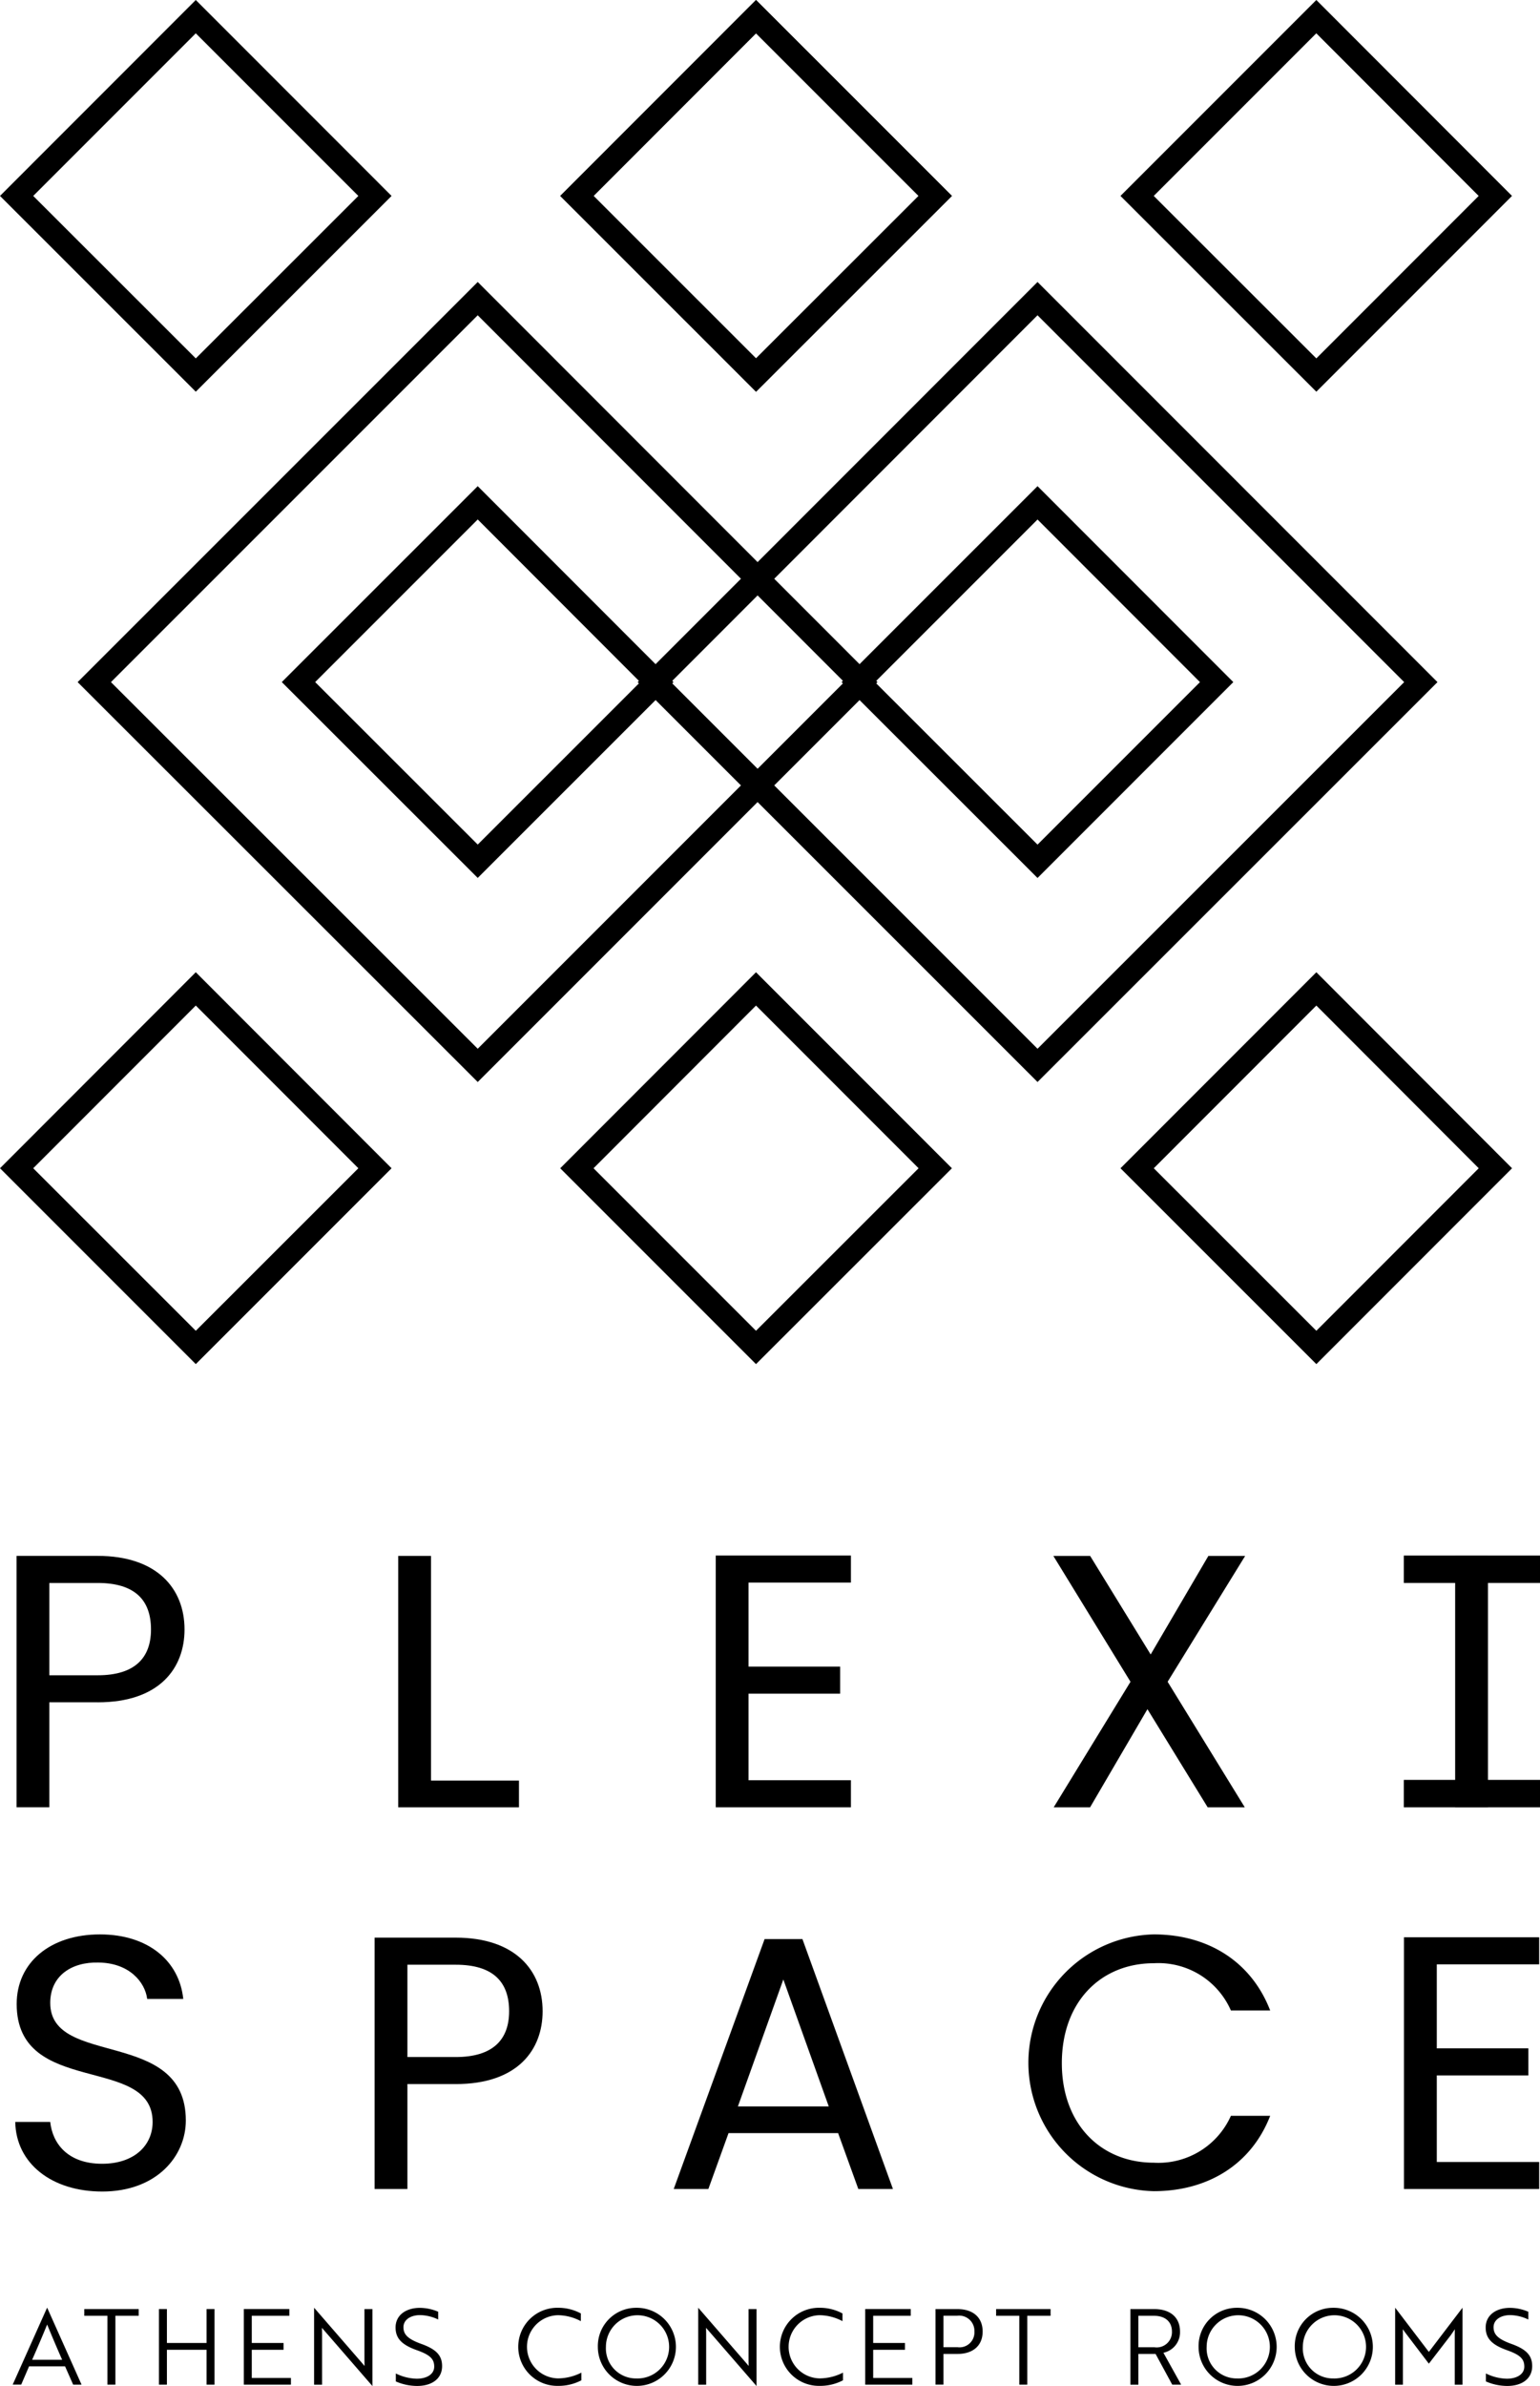
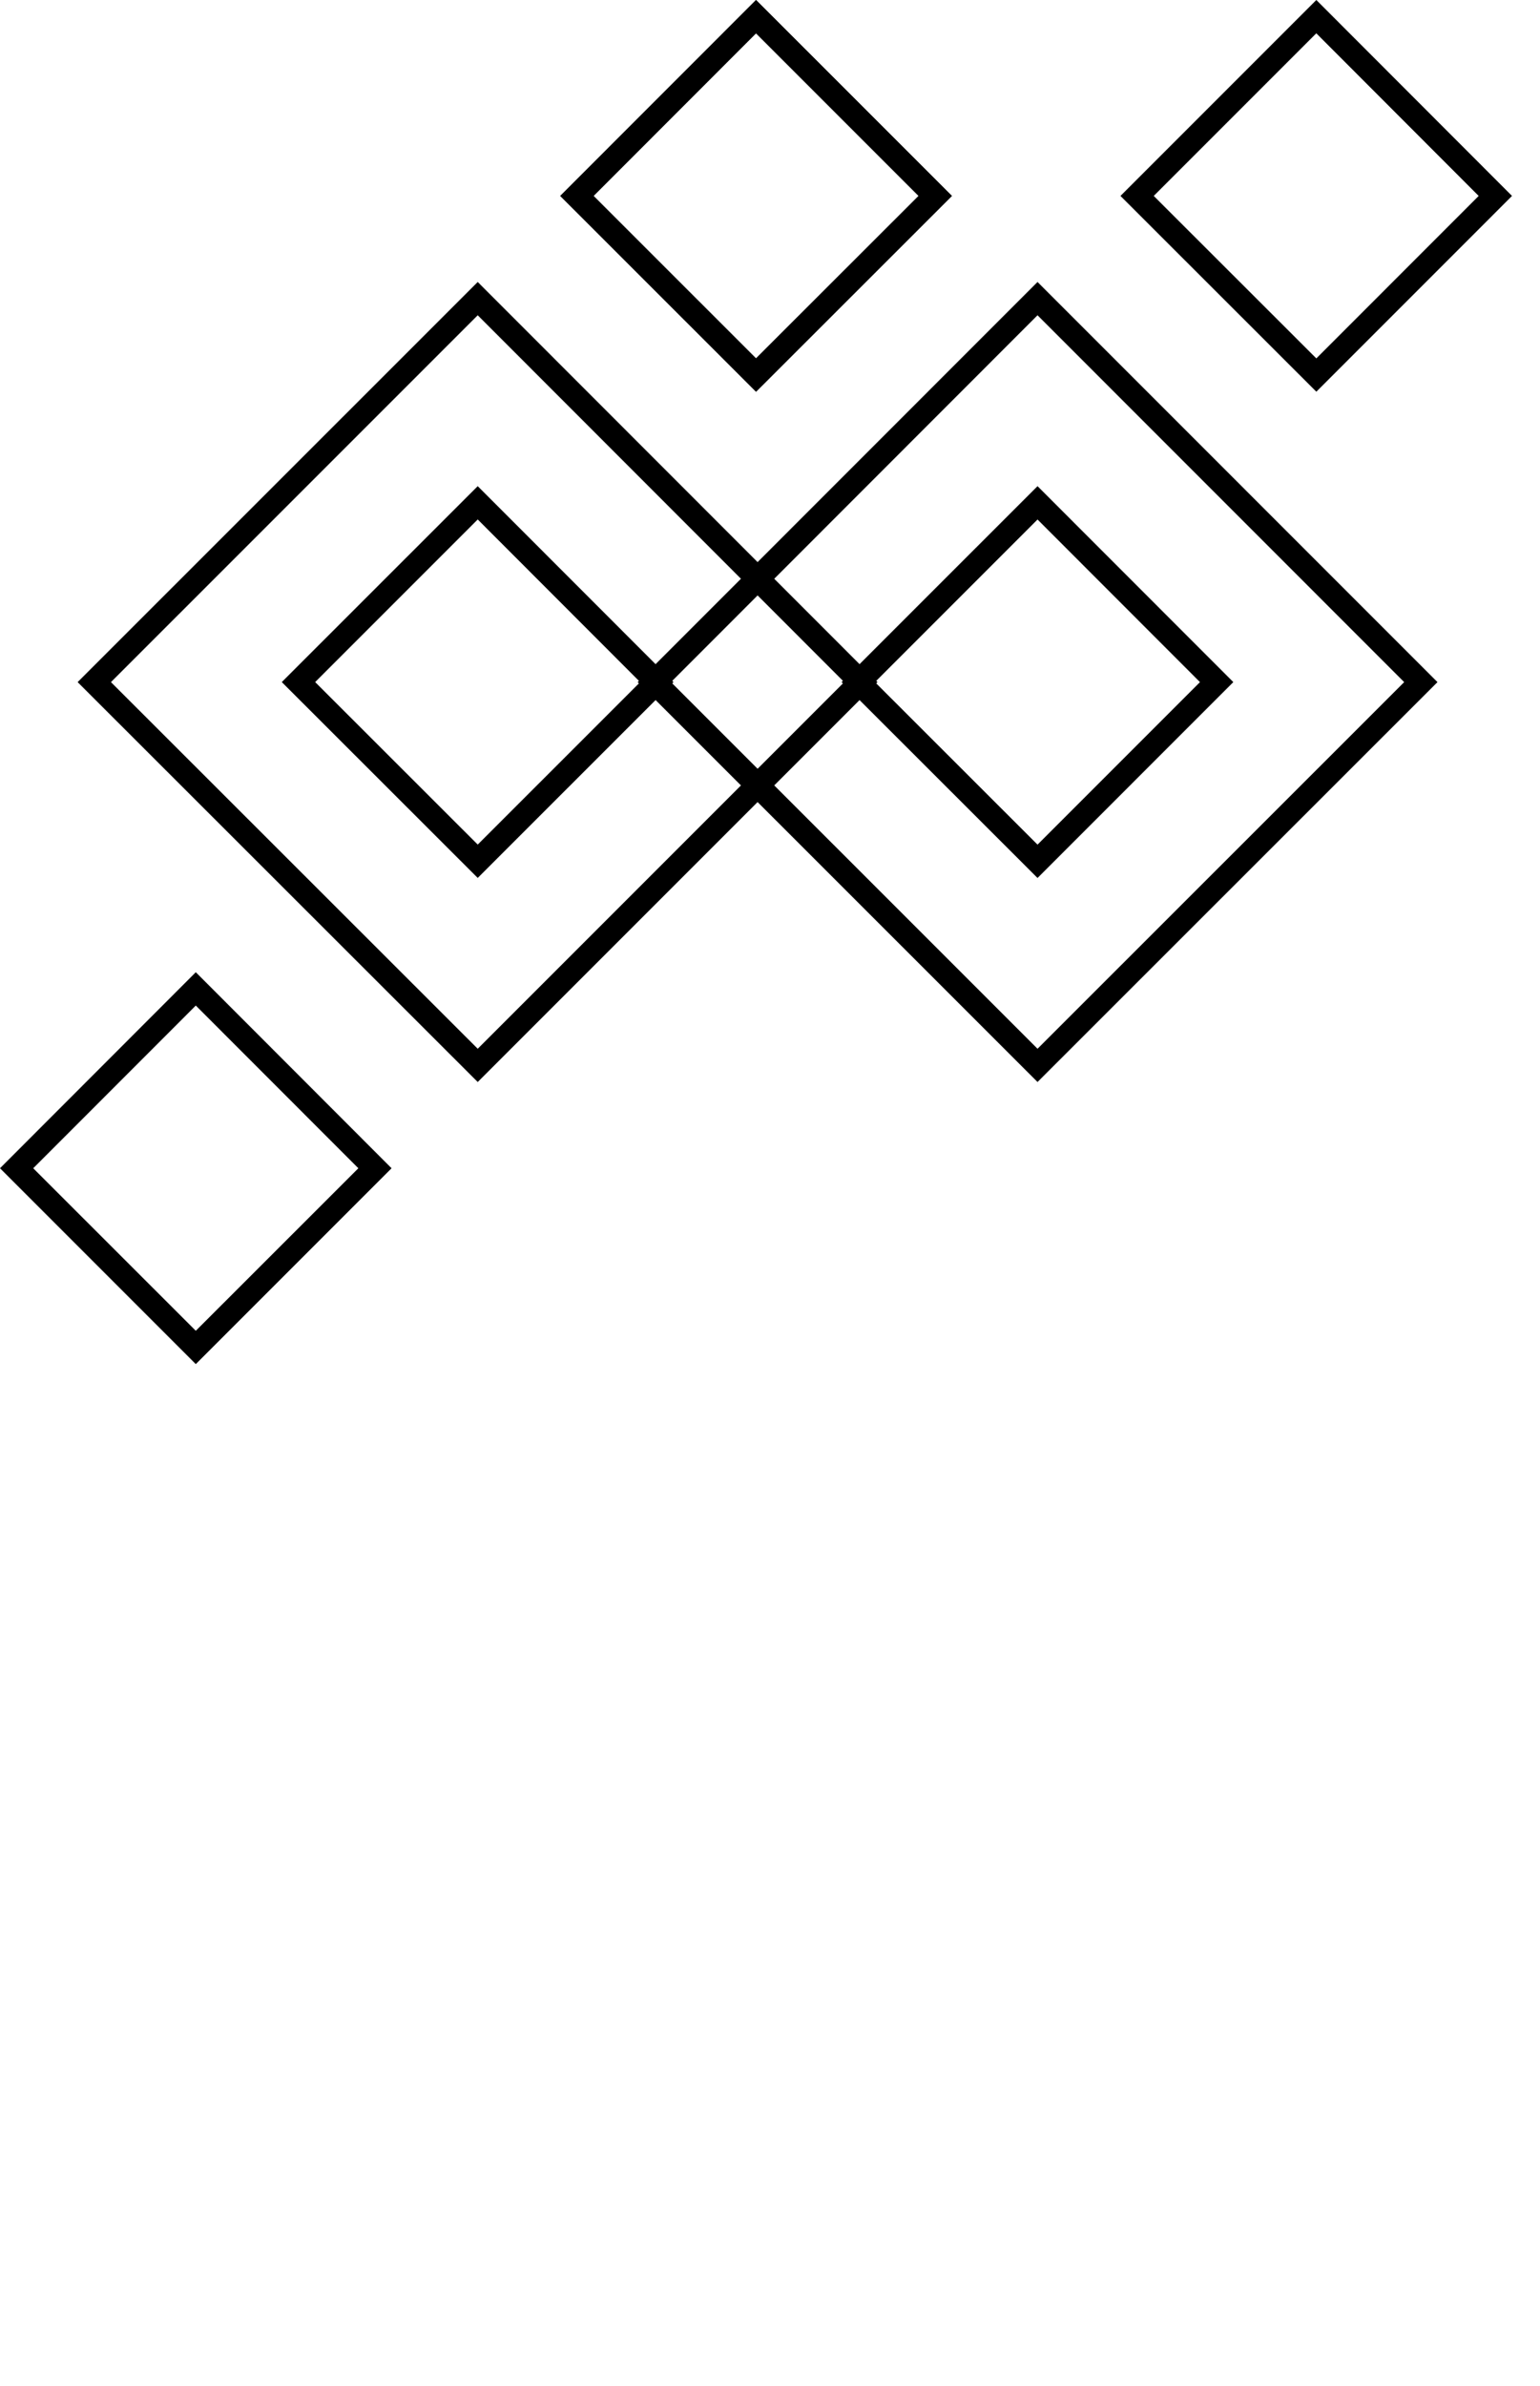
<svg xmlns="http://www.w3.org/2000/svg" width="129.783" height="201">
  <defs>
    <clipPath id="a">
-       <path d="M0 0h129.783v201H0z" data-name="Rectangle 4" />
-     </clipPath>
+       </clipPath>
  </defs>
  <g data-name="Group 3">
    <path d="m50.022 16.506 13.692-13.7 13.7 13.7-13.7 13.688ZM63.714 0l-16.5 16.506L63.714 33l16.509-16.494Z" data-name="Path 2" />
-     <path d="m2.8 16.506 13.7-13.7 13.7 13.7-13.7 13.688ZM16.5 0 0 16.506 16.5 33 33 16.506Z" data-name="Path 3" />
    <path d="m2.8 98.42 13.7-13.707L30.2 98.42l-13.7 13.692Zm-2.8 0 16.5 16.5L33 98.42 16.5 81.905Z" data-name="Path 4" />
    <path d="m97.231 16.506 13.7-13.7 13.684 13.7-13.682 13.688ZM110.933 0 94.427 16.506 110.933 33l16.492-16.494Z" data-name="Path 5" />
-     <path d="m110.935 114.92-16.506-16.5 16.506-16.513 16.492 16.513Zm-13.7-16.5 13.7 13.692 13.684-13.692-13.684-13.707Z" data-name="Path 6" />
    <path d="m87.437 91.154-33.7-33.689 33.7-33.71 33.706 33.71ZM56.546 57.465l30.891 30.887 30.9-30.887-30.9-30.906Zm30.891 16.5-16.513-16.5 16.513-16.509 16.5 16.508Zm-13.7-16.5 13.7 13.69 13.69-13.69-13.69-13.7Z" data-name="Path 7" />
    <path d="M40.26 91.154 6.542 57.465l33.718-33.71 33.691 33.71ZM9.35 57.465l30.91 30.887 30.887-30.887L40.26 26.559Zm30.91 16.496-16.513-16.5L40.26 40.956l16.5 16.509Zm-13.7-16.5 13.7 13.69 13.69-13.686-13.69-13.703Z" data-name="Path 8" />
    <path d="m50.022 16.506 13.692-13.7 13.7 13.7-13.7 13.688ZM63.714 0l-16.5 16.506L63.714 33l16.509-16.494Z" data-name="Path 9" />
-     <path d="m63.712 114.92-16.5-16.5 16.5-16.513 16.51 16.513ZM50.02 98.42l13.692 13.691 13.7-13.692-13.7-13.706Z" data-name="Path 10" />
    <g data-name="Group 2">
      <g clip-path="url(#a)" data-name="Group 1">
        <path d="M8.23 143.41H4.159v8.842H1.394v-21.177H8.23c4.981 0 7.321 2.734 7.321 6.2 0 3.221-2.066 6.137-7.321 6.137m0-2.278c3.158 0 4.494-1.488 4.494-3.859 0-2.461-1.336-3.918-4.494-3.918H4.159v7.777Z" data-name="Path 11" />
        <path d="M36.324 131.077v18.928h7.411v2.249H33.559v-21.177Z" data-name="Path 12" />
        <path d="M71.711 133.325h-8.628v7.078h7.718v2.28h-7.718v7.292h8.628v2.278H60.318v-21.208h11.393Z" data-name="Path 13" />
        <path d="m96.7 143.989-4.831 8.264h-3.067l6.47-10.573-6.5-10.6h3.1l5.1 8.3 4.862-8.3h3.1l-6.533 10.6 6.5 10.573h-3.127Z" data-name="Path 14" />
        <path d="M122.633 131.077h2.765v21.177h-2.765z" data-name="Rectangle 1" />
        <path d="M8.608 184.625c-4.254 0-7.261-2.37-7.323-5.863h2.948c.183 1.762 1.427 3.524 4.375 3.524 2.675 0 4.254-1.519 4.254-3.524-.002-5.713-11.456-2.067-11.456-9.936 0-3.493 2.827-5.863 7.019-5.863 4.042 0 6.686 2.218 7.019 5.438h-3.039c-.181-1.427-1.519-3.039-4.1-3.067-2.278-.062-4.071 1.122-4.071 3.4-.001 5.47 11.426 2.068 11.426 9.907 0 3.008-2.461 5.985-7.049 5.985" data-name="Path 15" />
-         <path d="M38.406 175.572h-4.071v8.842H31.57v-21.178h6.836c4.983 0 7.323 2.734 7.323 6.2 0 3.222-2.066 6.137-7.323 6.137m0-2.278c3.16 0 4.5-1.488 4.5-3.859 0-2.461-1.336-3.918-4.5-3.918h-4.071v7.777Z" data-name="Path 16" />
+         <path d="M38.406 175.572v8.842H31.57v-21.178h6.836c4.983 0 7.323 2.734 7.323 6.2 0 3.222-2.066 6.137-7.323 6.137m0-2.278c3.16 0 4.5-1.488 4.5-3.859 0-2.461-1.336-3.918-4.5-3.918h-4.071v7.777Z" data-name="Path 16" />
        <path d="M70.632 179.704h-9.235l-1.7 4.708h-2.919l7.658-21.054h3.189l7.627 21.054h-2.917Zm-4.617-12.944-3.828 10.695h7.656Z" data-name="Path 17" />
        <path d="M97.231 162.963c4.589 0 8.234 2.309 9.813 6.41h-3.31a6.666 6.666 0 0 0-6.5-3.98c-4.437 0-7.748 3.222-7.748 8.417 0 5.164 3.312 8.386 7.748 8.386a6.687 6.687 0 0 0 6.5-3.949h3.31c-1.579 4.071-5.224 6.348-9.813 6.348a10.819 10.819 0 0 1 0-21.632" data-name="Path 18" />
        <path d="M129.713 165.485h-8.628v7.078h7.718v2.28h-7.718v7.292h8.628v2.278H118.32v-21.208h11.393Z" data-name="Path 19" />
        <path d="M3.964 194.422h.016l2.893 6.472h-.708l-.682-1.542H2.45l-.662 1.538h-.717Zm1.273 4.377a121.685 121.685 0 0 1-1.264-2.971c-.407 1-.8 1.918-1.264 2.971Z" data-name="Path 20" />
        <path d="M9.726 195.093v5.8h-.672v-5.8H7.101v-.565h4.589v.565Z" data-name="Path 21" />
        <path d="M17.409 200.894v-2.936h-3.343v2.936h-.672v-6.367h.672v2.858h3.343v-2.858h.67v6.367Z" data-name="Path 22" />
        <path d="M20.546 200.894v-6.367h3.838v.567h-3.166v2.29h2.679v.574h-2.679v2.37h3.3v.565Z" data-name="Path 23" />
        <path d="M27.318 196.324a3.999 3.999 0 0 1-.185-.22c0 .177.008.362.008.565v4.227h-.672v-6.474h.008l4.06 4.679.185.22c0-.177-.008-.354-.008-.565v-4.227h.672v6.472h-.01Z" data-name="Path 24" />
        <path d="M33.357 200.62v-.668a4.163 4.163 0 0 0 1.766.442c.835 0 1.47-.372 1.47-1.018s-.347-.989-1.47-1.388c-1.264-.45-1.787-.991-1.787-1.91 0-1.053.9-1.653 2.044-1.653a3.965 3.965 0 0 1 1.548.327v.654a3.661 3.661 0 0 0-1.521-.37c-.814 0-1.406.4-1.406 1.016 0 .576.31.972 1.449 1.39 1.277.45 1.807.962 1.807 1.891 0 1.053-.851 1.671-2.1 1.671a4.531 4.531 0 0 1-1.8-.38" data-name="Path 25" />
        <path d="M48.95 195.544a4.222 4.222 0 0 0-1.928-.5 2.662 2.662 0 0 0 0 5.323 4.394 4.394 0 0 0 1.972-.485v.646a4.118 4.118 0 0 1-1.972.469 3.29 3.29 0 1 1 0-6.579 4.02 4.02 0 0 1 1.928.477Z" data-name="Path 26" />
        <path d="M53.619 194.42a3.29 3.29 0 1 1-3.236 3.289 3.223 3.223 0 0 1 3.236-3.289m0 5.952a2.663 2.663 0 1 0-2.555-2.662 2.532 2.532 0 0 0 2.555 2.662" data-name="Path 27" />
        <path d="M59.691 196.324a3.316 3.316 0 0 1-.187-.22c0 .177.008.362.008.565v4.227h-.67v-6.474h.006l4.062 4.679.183.22c0-.177-.008-.354-.008-.565v-4.227h.672v6.472h-.01Z" data-name="Path 28" />
        <path d="M70.999 195.544a4.222 4.222 0 0 0-1.928-.5 2.662 2.662 0 0 0 0 5.323 4.394 4.394 0 0 0 1.972-.485v.646a4.118 4.118 0 0 1-1.972.469 3.29 3.29 0 1 1 0-6.579 4.02 4.02 0 0 1 1.928.477Z" data-name="Path 29" />
        <path d="M72.915 200.894v-6.367h3.838v.567h-3.165v2.29h2.679v.574h-2.679v2.37h3.3v.565Z" data-name="Path 30" />
        <path d="M79.51 198.307v2.582h-.672v-6.36h1.852c1.318 0 2.122.707 2.122 1.891s-.808 1.887-2.122 1.887Zm0-3.217v2.652h1.194a1.258 1.258 0 0 0 1.414-1.326 1.285 1.285 0 0 0-1.46-1.326Z" data-name="Path 31" />
        <path d="M86.573 195.093v5.8h-.672v-5.8h-1.953v-.565h4.589v.565Z" data-name="Path 32" />
        <path d="M97.281 194.529c1.345 0 2.165.707 2.165 1.891a1.762 1.762 0 0 1-1.4 1.787l1.495 2.687h-.752l-1.403-2.587h-1.45v2.59h-.672v-6.368Zm-1.345.565v2.652h1.361a1.287 1.287 0 0 0 1.468-1.326c0-.822-.565-1.326-1.511-1.326Z" data-name="Path 33" />
        <path d="M104.246 194.42a3.29 3.29 0 1 1-3.236 3.289 3.223 3.223 0 0 1 3.236-3.289m0 5.952a2.663 2.663 0 1 0-2.555-2.662 2.532 2.532 0 0 0 2.555 2.662" data-name="Path 34" />
        <path d="M112.352 194.42a3.29 3.29 0 1 1-3.236 3.289 3.223 3.223 0 0 1 3.236-3.289m0 5.952a2.663 2.663 0 1 0-2.555-2.662 2.532 2.532 0 0 0 2.555 2.662" data-name="Path 35" />
-         <path d="m118.398 196.474-.177-.247c.008.2.008.4.008.592v4.077h-.654v-6.474h.01l2.831 3.715 2.829-3.715h.008v6.474h-.654v-4.077c0-.2 0-.389.008-.592-.088.14-.23.327-.343.5l-1.848 2.4Z" data-name="Path 36" />
        <path d="M125.224 200.62v-.668a4.173 4.173 0 0 0 1.768.442c.831 0 1.468-.372 1.468-1.018s-.345-.989-1.468-1.388c-1.264-.45-1.787-.991-1.787-1.91 0-1.053.9-1.653 2.044-1.653a3.974 3.974 0 0 1 1.548.327v.654a3.669 3.669 0 0 0-1.521-.37c-.814 0-1.406.4-1.406 1.016 0 .576.308.972 1.449 1.39 1.275.45 1.805.962 1.805 1.891 0 1.053-.849 1.671-2.1 1.671a4.542 4.542 0 0 1-1.8-.38" data-name="Path 37" />
        <path d="M118.306 149.947h11.478v2.307h-11.478z" data-name="Rectangle 2" />
        <path d="M118.306 131.048h11.478v2.307h-11.478z" data-name="Rectangle 3" />
      </g>
    </g>
  </g>
</svg>